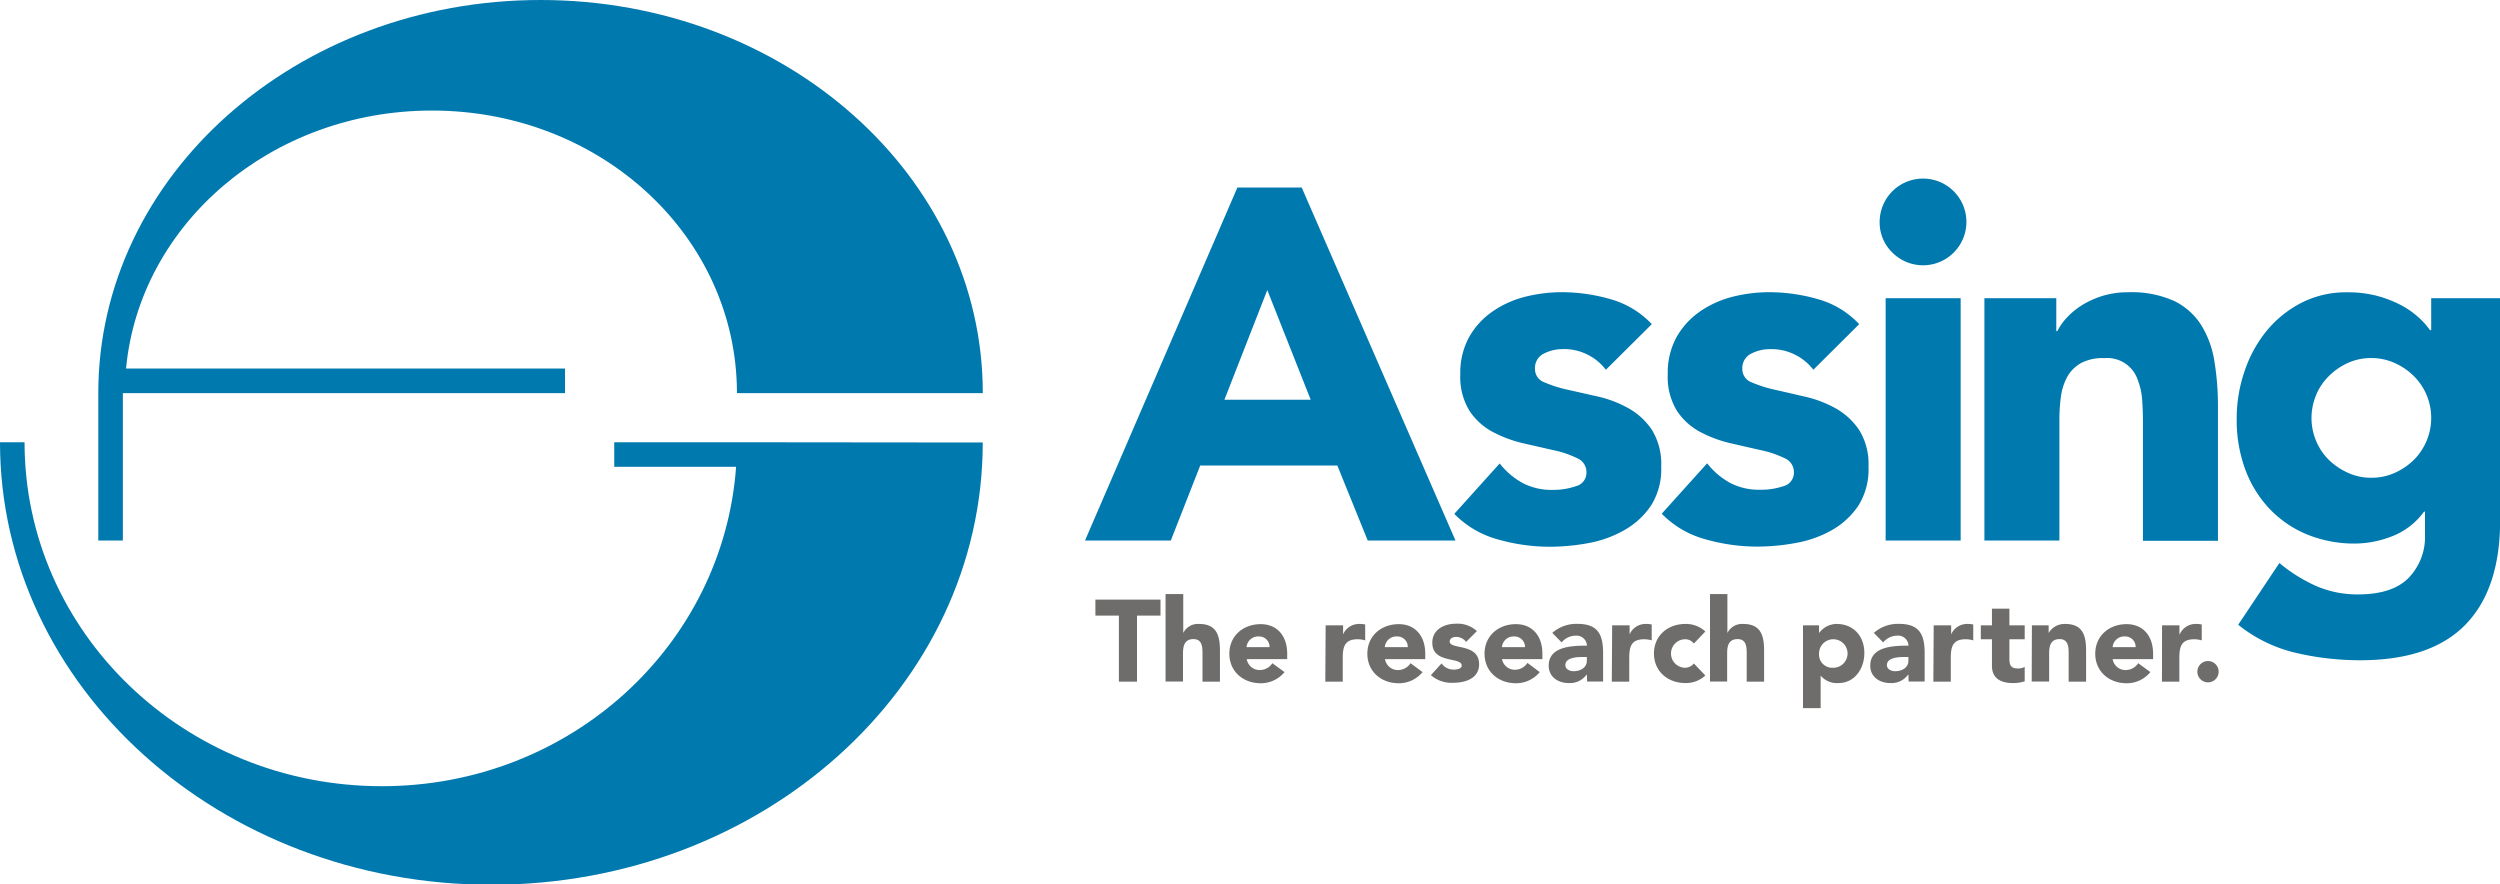
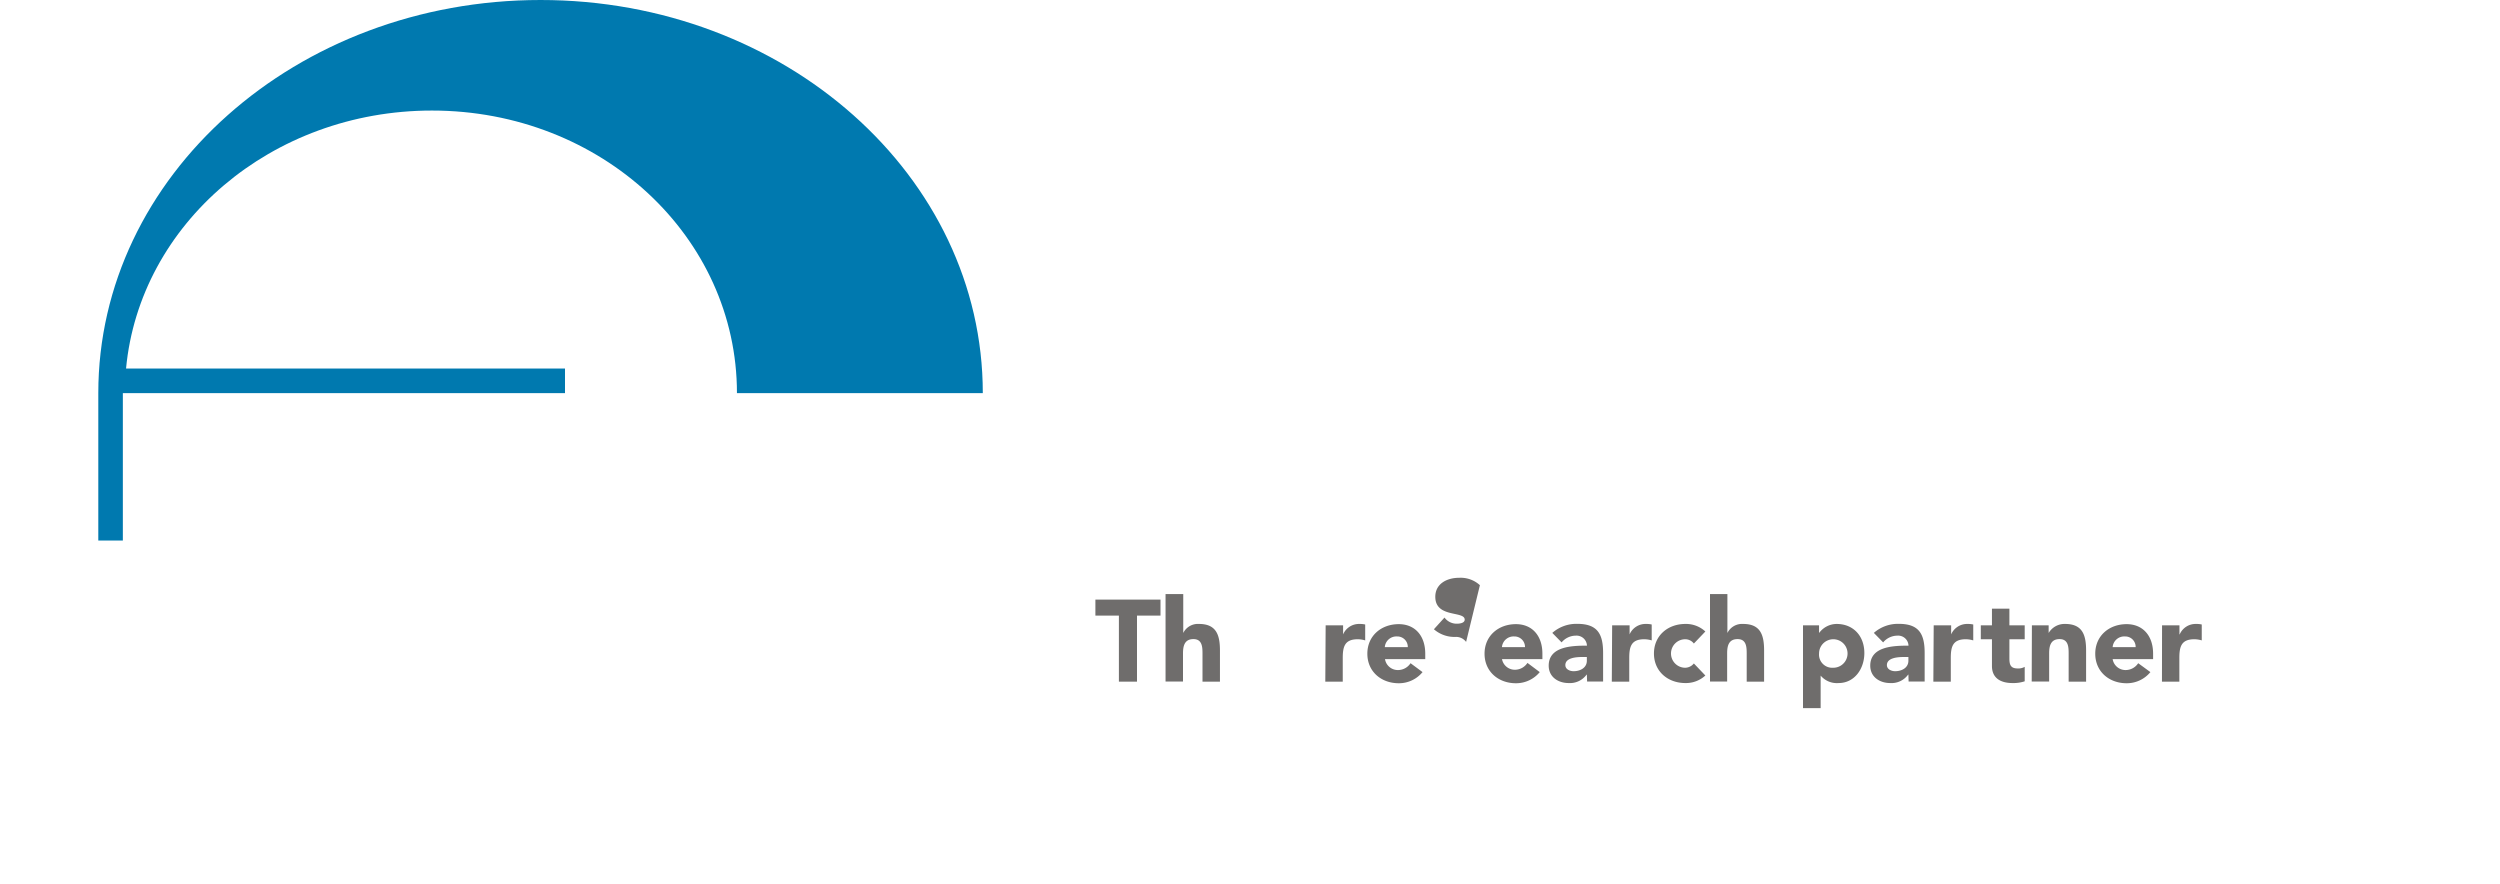
<svg xmlns="http://www.w3.org/2000/svg" width="500" height="176.9" viewBox="0 0 500 176.9">
  <polygon points="223.78 123.12 219.08 123.12 219.08 119.92 232.1 119.92 232.1 123.12 227.4 123.12 227.4 136.33 223.78 136.33 223.78 123.12" fill="#6f6d6c" />
  <path d="M236.65,118.86v7.79h0a3.26,3.26,0,0,1,3.16-1.81c3.53,0,4.18,2.32,4.18,5.33v6.21h-3.49v-5.51c0-1.3,0-3-1.81-3s-2.09,1.41-2.09,2.87v5.61h-3.49V118.86Z" transform="translate(0 -0.05)" fill="#6f6d6c" />
-   <path d="M253.91,129.47a2.08,2.08,0,0,0-2.13-2.13,2.34,2.34,0,0,0-2.47,2.13Zm3,5a6.15,6.15,0,0,1-4.77,2.23c-3.48,0-6.27-2.32-6.27-5.91s2.79-5.91,6.27-5.91c3.26,0,5.3,2.32,5.3,5.91v1.09h-8.09a2.61,2.61,0,0,0,2.63,2.18,3,3,0,0,0,2.49-1.37Z" transform="translate(0 -0.05)" fill="#6f6d6c" />
  <path d="M265.13,125.12h3.49v1.81h0a3.46,3.46,0,0,1,3.26-2.09,4.76,4.76,0,0,1,1.16.11v3.18a5.38,5.38,0,0,0-1.49-.23c-2.65,0-3,1.53-3,3.78v4.7h-3.49Z" transform="translate(0 -0.05)" fill="#6f6d6c" />
  <path d="M281.56,129.47a2.09,2.09,0,0,0-2.14-2.13,2.33,2.33,0,0,0-2.46,2.13Zm2.95,5a6.12,6.12,0,0,1-4.76,2.23c-3.49,0-6.28-2.32-6.28-5.91s2.79-5.91,6.28-5.91c3.25,0,5.3,2.32,5.3,5.91v1.09H277a2.6,2.6,0,0,0,2.62,2.18,3,3,0,0,0,2.49-1.37Z" transform="translate(0 -0.05)" fill="#6f6d6c" />
-   <path d="M293.22,128.43a2.5,2.5,0,0,0-2-1c-.58,0-1.28.26-1.28.93,0,1.67,5.88.25,5.88,4.54,0,2.87-2.79,3.71-5.2,3.71a6.26,6.26,0,0,1-4.44-1.53l2.12-2.34a3,3,0,0,0,2.46,1.23c.79,0,1.58-.21,1.58-.81,0-1.81-5.88-.28-5.88-4.57,0-2.64,2.37-3.8,4.74-3.8a5.7,5.7,0,0,1,4.18,1.48Z" transform="translate(0 -0.05)" fill="#6f6d6c" />
+   <path d="M293.22,128.43a2.5,2.5,0,0,0-2-1a6.26,6.26,0,0,1-4.44-1.53l2.12-2.34a3,3,0,0,0,2.46,1.23c.79,0,1.58-.21,1.58-.81,0-1.81-5.88-.28-5.88-4.57,0-2.64,2.37-3.8,4.74-3.8a5.7,5.7,0,0,1,4.18,1.48Z" transform="translate(0 -0.05)" fill="#6f6d6c" />
  <path d="M305,129.47a2.1,2.1,0,0,0-2.14-2.13,2.34,2.34,0,0,0-2.47,2.13Zm2.95,5a6.14,6.14,0,0,1-4.77,2.23c-3.48,0-6.27-2.32-6.27-5.91s2.79-5.91,6.27-5.91c3.26,0,5.3,2.32,5.3,5.91v1.09H300.4A2.61,2.61,0,0,0,303,134a3,3,0,0,0,2.49-1.37Z" transform="translate(0 -0.05)" fill="#6f6d6c" />
  <path d="M316.51,131.45c-1.07,0-3.44.09-3.44,1.62,0,.83.88,1.22,1.65,1.22,1.37,0,2.65-.71,2.65-2.1v-.74Zm.86,3.52h-.05a4.09,4.09,0,0,1-3.58,1.69c-2.11,0-4-1.21-4-3.48,0-3.89,4.74-4,7.65-4a2.08,2.08,0,0,0-2.23-2,3.72,3.72,0,0,0-2.84,1.35l-1.86-1.9a7.28,7.28,0,0,1,5-1.81c4.07,0,5.16,2.06,5.16,5.82v5.72h-3.2Z" transform="translate(0 -0.05)" fill="#6f6d6c" />
  <path d="M322.43,125.12h3.49v1.81h0a3.46,3.46,0,0,1,3.26-2.09,4.76,4.76,0,0,1,1.16.11v3.18a5.38,5.38,0,0,0-1.49-.23c-2.65,0-3,1.53-3,3.78v4.7h-3.49Z" transform="translate(0 -0.05)" fill="#6f6d6c" />
  <path d="M338.77,128.76a2.15,2.15,0,0,0-1.72-.86,2.85,2.85,0,0,0,0,5.7,2.26,2.26,0,0,0,1.72-.86l2.3,2.41a5.71,5.71,0,0,1-4,1.51c-3.49,0-6.28-2.32-6.28-5.91s2.79-5.91,6.28-5.91a5.67,5.67,0,0,1,4,1.51Z" transform="translate(0 -0.05)" fill="#6f6d6c" />
  <path d="M345.48,118.86v7.79h0a3.26,3.26,0,0,1,3.16-1.81c3.53,0,4.18,2.32,4.18,5.33v6.21h-3.48v-5.51c0-1.3,0-3-1.82-3s-2.09,1.41-2.09,2.87v5.61H342V118.86Z" transform="translate(0 -0.05)" fill="#6f6d6c" />
  <path d="M366.6,133.6a2.85,2.85,0,1,0-2.79-2.85,2.64,2.64,0,0,0,2.79,2.85m-6-8.48h3.21v1.48h.05a4.37,4.37,0,0,1,3.46-1.76c3.35,0,5.55,2.41,5.55,5.82,0,3.13-1.95,6-5.16,6a4.22,4.22,0,0,1-3.58-1.49h0v6.5H360.6Z" transform="translate(0 -0.05)" fill="#6f6d6c" />
  <path d="M380.82,131.45c-1.07,0-3.44.09-3.44,1.62,0,.83.88,1.22,1.65,1.22,1.37,0,2.65-.71,2.65-2.1v-.74Zm.86,3.52h-.05a4.09,4.09,0,0,1-3.58,1.69c-2.11,0-4-1.21-4-3.48,0-3.89,4.74-4,7.65-4a2.07,2.07,0,0,0-2.23-2,3.73,3.73,0,0,0-2.84,1.35l-1.86-1.9a7.29,7.29,0,0,1,5-1.81c4.06,0,5.16,2.06,5.16,5.82v5.72h-3.21Z" transform="translate(0 -0.05)" fill="#6f6d6c" />
  <path d="M386.74,125.12h3.49v1.81h0a3.47,3.47,0,0,1,3.26-2.09,4.76,4.76,0,0,1,1.16.11v3.18a5.38,5.38,0,0,0-1.49-.23c-2.65,0-3,1.53-3,3.78v4.7h-3.49Z" transform="translate(0 -0.05)" fill="#6f6d6c" />
  <path d="M404.94,127.9h-3.06v3.75c0,1.21.14,2.09,1.64,2.09a2.57,2.57,0,0,0,1.42-.32v2.89a7.18,7.18,0,0,1-2.44.35c-2.32,0-4.11-.95-4.11-3.41V127.9h-2.23v-2.78h2.23v-3.34h3.49v3.34h3.06Z" transform="translate(0 -0.05)" fill="#6f6d6c" />
  <path d="M406.38,125.12h3.35v1.53h0a3.68,3.68,0,0,1,3.3-1.81c3.54,0,4.19,2.32,4.19,5.33v6.21h-3.49v-5.51c0-1.3,0-3-1.81-3s-2.09,1.41-2.09,2.87v5.61h-3.49Z" transform="translate(0 -0.05)" fill="#6f6d6c" />
  <path d="M427.13,129.47a2.08,2.08,0,0,0-2.14-2.13,2.33,2.33,0,0,0-2.46,2.13Zm2.95,5a6.12,6.12,0,0,1-4.76,2.23c-3.48,0-6.27-2.32-6.27-5.91s2.79-5.91,6.27-5.91c3.25,0,5.3,2.32,5.3,5.91v1.09h-8.09a2.61,2.61,0,0,0,2.63,2.18,3,3,0,0,0,2.48-1.37Z" transform="translate(0 -0.05)" fill="#6f6d6c" />
  <path d="M432.41,125.12h3.48v1.81h.05a3.45,3.45,0,0,1,3.25-2.09,4.67,4.67,0,0,1,1.16.11v3.18a5.31,5.31,0,0,0-1.48-.23c-2.65,0-3,1.53-3,3.78v4.7h-3.48Z" transform="translate(0 -0.05)" fill="#6f6d6c" />
-   <path d="M441.61,132.26a2.13,2.13,0,1,1-2.14,2.13,2.13,2.13,0,0,1,2.14-2.13" transform="translate(0 -0.05)" fill="#6f6d6c" />
-   <path d="M147.42,88.5H122.85v4.91h24.37c-2.59,35.7-33.12,63.88-70.86,63.88-39.46,0-71.45-30.8-71.45-68.79H0C0,137.35,44,177,98.28,177s98.27-39.6,98.27-88.45Z" transform="translate(0 -0.05)" fill="#0079af" />
  <path d="M196.56,78.67C196.56,35.25,157,.05,108.11.05S19.66,35.25,19.66,78.67v29.49h4.91V78.67H113V73.76H25.21c2.71-28.91,29.05-51.6,61.18-51.6,33.92,0,61,25.3,61,56.51Z" transform="translate(0 -0.05)" fill="#0079af" />
-   <path d="M463.2,79.09a11.69,11.69,0,0,1,2.54-3.79,13,13,0,0,1,3.79-2.64,11.18,11.18,0,0,1,4.74-1,11.32,11.32,0,0,1,4.69,1,12.88,12.88,0,0,1,3.84,2.64,11.86,11.86,0,0,1,2.54,3.79,11.9,11.9,0,0,1,0,9.08A11.86,11.86,0,0,1,482.8,92,13.07,13.07,0,0,1,479,94.6a11.16,11.16,0,0,1-4.69,1,11,11,0,0,1-4.74-1A13.23,13.23,0,0,1,465.74,92a11.84,11.84,0,0,1-2.54-12.87M500,59.69H486.24v6.39H486a15.41,15.41,0,0,0-2.4-2.65A17,17,0,0,0,480.05,61a22.83,22.83,0,0,0-4.73-1.8,23.16,23.16,0,0,0-5.84-.69,19.62,19.62,0,0,0-9.27,2.14,22,22,0,0,0-6.94,5.64,25.65,25.65,0,0,0-4.38,8.07,29,29,0,0,0-1.55,9.38A28.61,28.61,0,0,0,449,93.8a23.19,23.19,0,0,0,4.83,7.93,21.87,21.87,0,0,0,7.53,5.19,25,25,0,0,0,9.78,1.84,20.64,20.64,0,0,0,7.23-1.44,14.13,14.13,0,0,0,6.43-4.94h.2v4.69a11.74,11.74,0,0,1-3.24,8.52q-3.24,3.34-10.13,3.34a20.63,20.63,0,0,1-8.42-1.69,31.1,31.1,0,0,1-7.33-4.59L447.64,125a28.83,28.83,0,0,0,11.57,5.63A56.37,56.37,0,0,0,472,132.1q14.17,0,21.1-7.13t6.93-20.9ZM396.88,108.16h15V84a33.82,33.82,0,0,1,.3-4.59,11.52,11.52,0,0,1,1.24-3.94,7.22,7.22,0,0,1,2.75-2.79,9.16,9.16,0,0,1,4.68-1A6.43,6.43,0,0,1,427.54,76a13.61,13.61,0,0,1,.9,4.14c.1,1.49.15,2.94.15,4.34v23.73h15V81.43a54.76,54.76,0,0,0-.7-9.07,19.41,19.41,0,0,0-2.64-7.28,13.25,13.25,0,0,0-5.43-4.84,20.69,20.69,0,0,0-9.18-1.74,17.3,17.3,0,0,0-5,.69,18,18,0,0,0-4.09,1.8,14.78,14.78,0,0,0-3.09,2.49,11.89,11.89,0,0,0-2,2.8h-.2V59.69H396.88Zm-18.4-57.59A8.67,8.67,0,1,0,390.74,38.3a8.68,8.68,0,0,0-14.81,6.13,8.36,8.36,0,0,0,2.55,6.14m-1.35,57.59h15V59.69h-15Zm-5.29-43.28a17.93,17.93,0,0,0-8.27-5,35.17,35.17,0,0,0-9.68-1.39,30.07,30.07,0,0,0-7.48.94,20.07,20.07,0,0,0-6.53,3,15.46,15.46,0,0,0-4.59,5.08,14.84,14.84,0,0,0-1.74,7.38,12.94,12.94,0,0,0,1.84,7.33,12.79,12.79,0,0,0,4.69,4.24,25,25,0,0,0,6.08,2.25l6.09,1.39a20,20,0,0,1,4.69,1.6,3,3,0,0,1,1.84,2.84,2.76,2.76,0,0,1-2.09,2.74A13.86,13.86,0,0,1,352,98a12.51,12.51,0,0,1-5.94-1.35,14.9,14.9,0,0,1-4.63-3.94l-9.08,10.08a19.18,19.18,0,0,0,8.78,5.13,37.83,37.83,0,0,0,10.27,1.45,42.61,42.61,0,0,0,7.88-.75,22.56,22.56,0,0,0,7.18-2.59,15.73,15.73,0,0,0,5.24-4.89,13.59,13.59,0,0,0,2-7.73,12.88,12.88,0,0,0-1.85-7.33,13.69,13.69,0,0,0-4.68-4.34,23.15,23.15,0,0,0-6.09-2.34L355,78a24.79,24.79,0,0,1-4.69-1.49,2.79,2.79,0,0,1-1.84-2.65,3.18,3.18,0,0,1,1.79-3.09,8.15,8.15,0,0,1,3.69-.89A10.58,10.58,0,0,1,362.67,74Zm-41.48,0a18,18,0,0,0-8.28-5,35.12,35.12,0,0,0-9.68-1.39,30.07,30.07,0,0,0-7.48.94,20.07,20.07,0,0,0-6.53,3,15.46,15.46,0,0,0-4.59,5.08,14.84,14.84,0,0,0-1.74,7.38,12.94,12.94,0,0,0,1.84,7.33,12.79,12.79,0,0,0,4.69,4.24,25.16,25.16,0,0,0,6.08,2.25l6.09,1.39a19.81,19.81,0,0,1,4.69,1.6,3,3,0,0,1,1.84,2.84,2.76,2.76,0,0,1-2.09,2.74,13.86,13.86,0,0,1-4.69.75,12.44,12.44,0,0,1-5.93-1.35,14.82,14.82,0,0,1-4.64-3.94l-9.08,10.08a19.18,19.18,0,0,0,8.78,5.13,37.83,37.83,0,0,0,10.27,1.45,42.53,42.53,0,0,0,7.88-.75A22.56,22.56,0,0,0,325,106a15.73,15.73,0,0,0,5.24-4.89,13.59,13.59,0,0,0,2-7.73,13,13,0,0,0-1.84-7.33,13.63,13.63,0,0,0-4.69-4.34,23.08,23.08,0,0,0-6.08-2.34L313.55,78a24.79,24.79,0,0,1-4.69-1.49A2.79,2.79,0,0,1,307,73.85a3.18,3.18,0,0,1,1.79-3.09,8.16,8.16,0,0,1,3.7-.89A10.56,10.56,0,0,1,321.18,74ZM262.14,80H244.88l8.58-21.94ZM217,108.16h17.16l5.88-15h27.43l6.08,15h17.55L260.34,37.55H247.48Z" transform="translate(0 -0.05)" fill="#0079af" />
</svg>